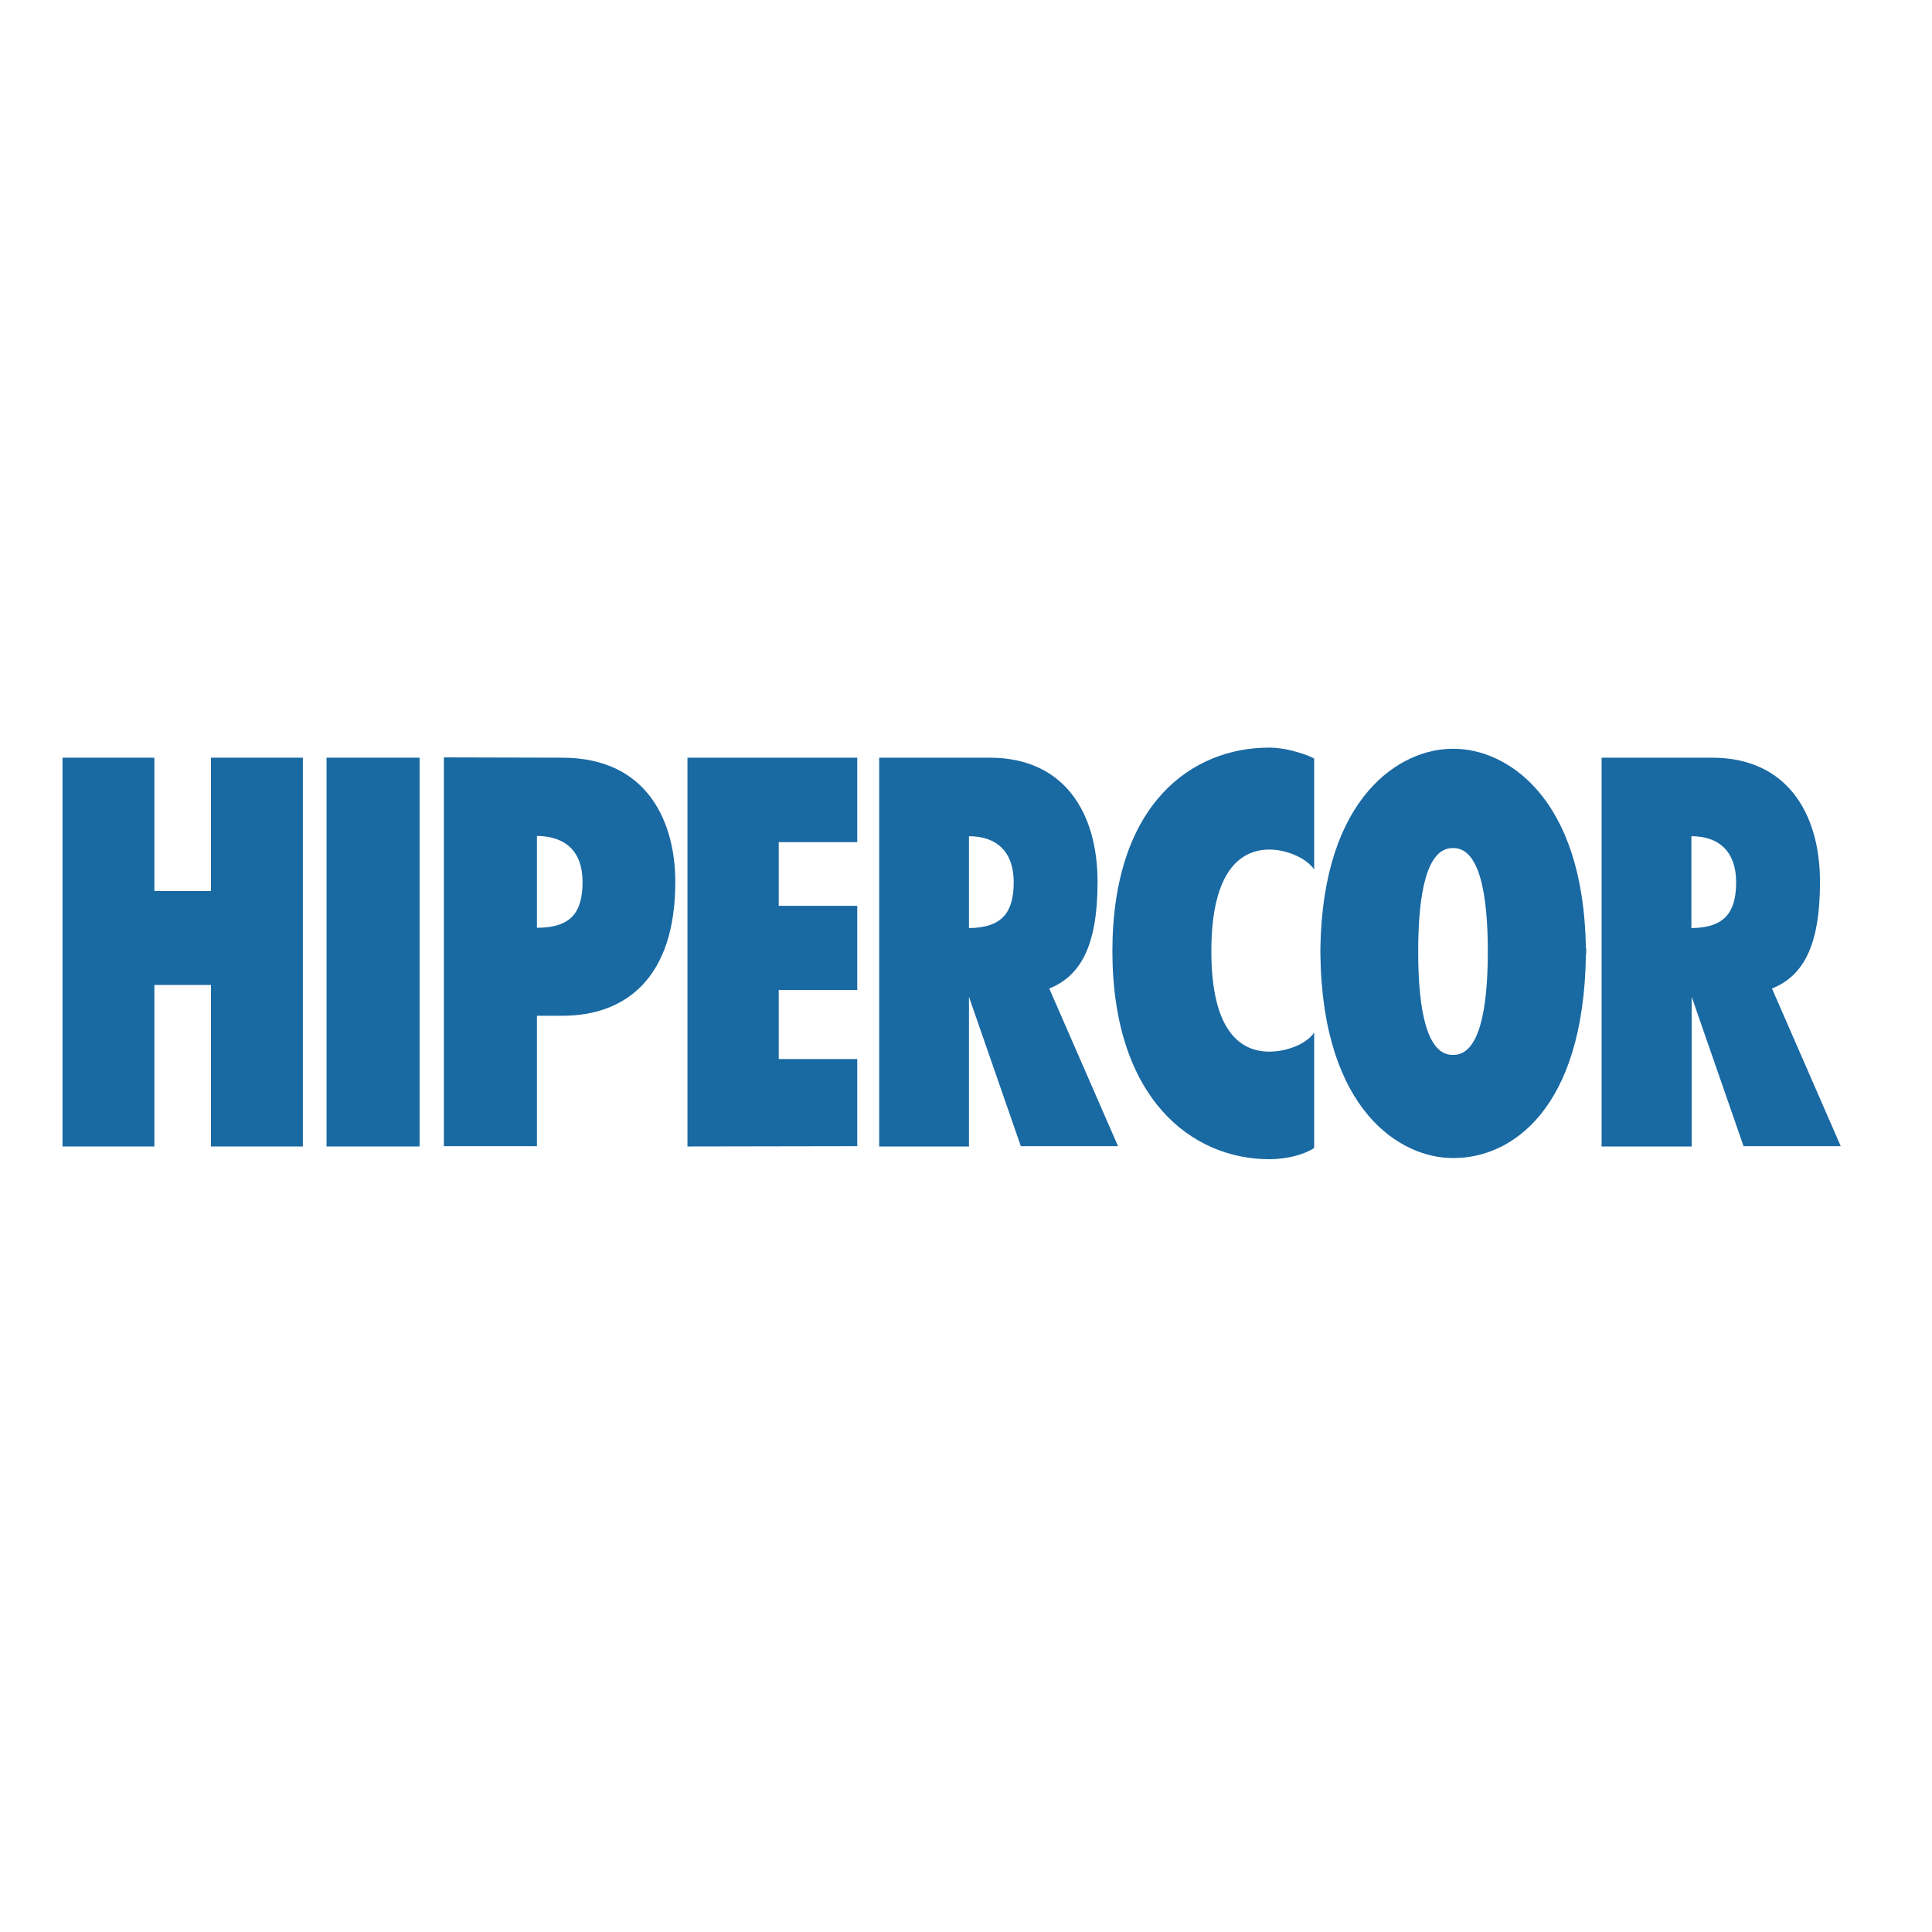
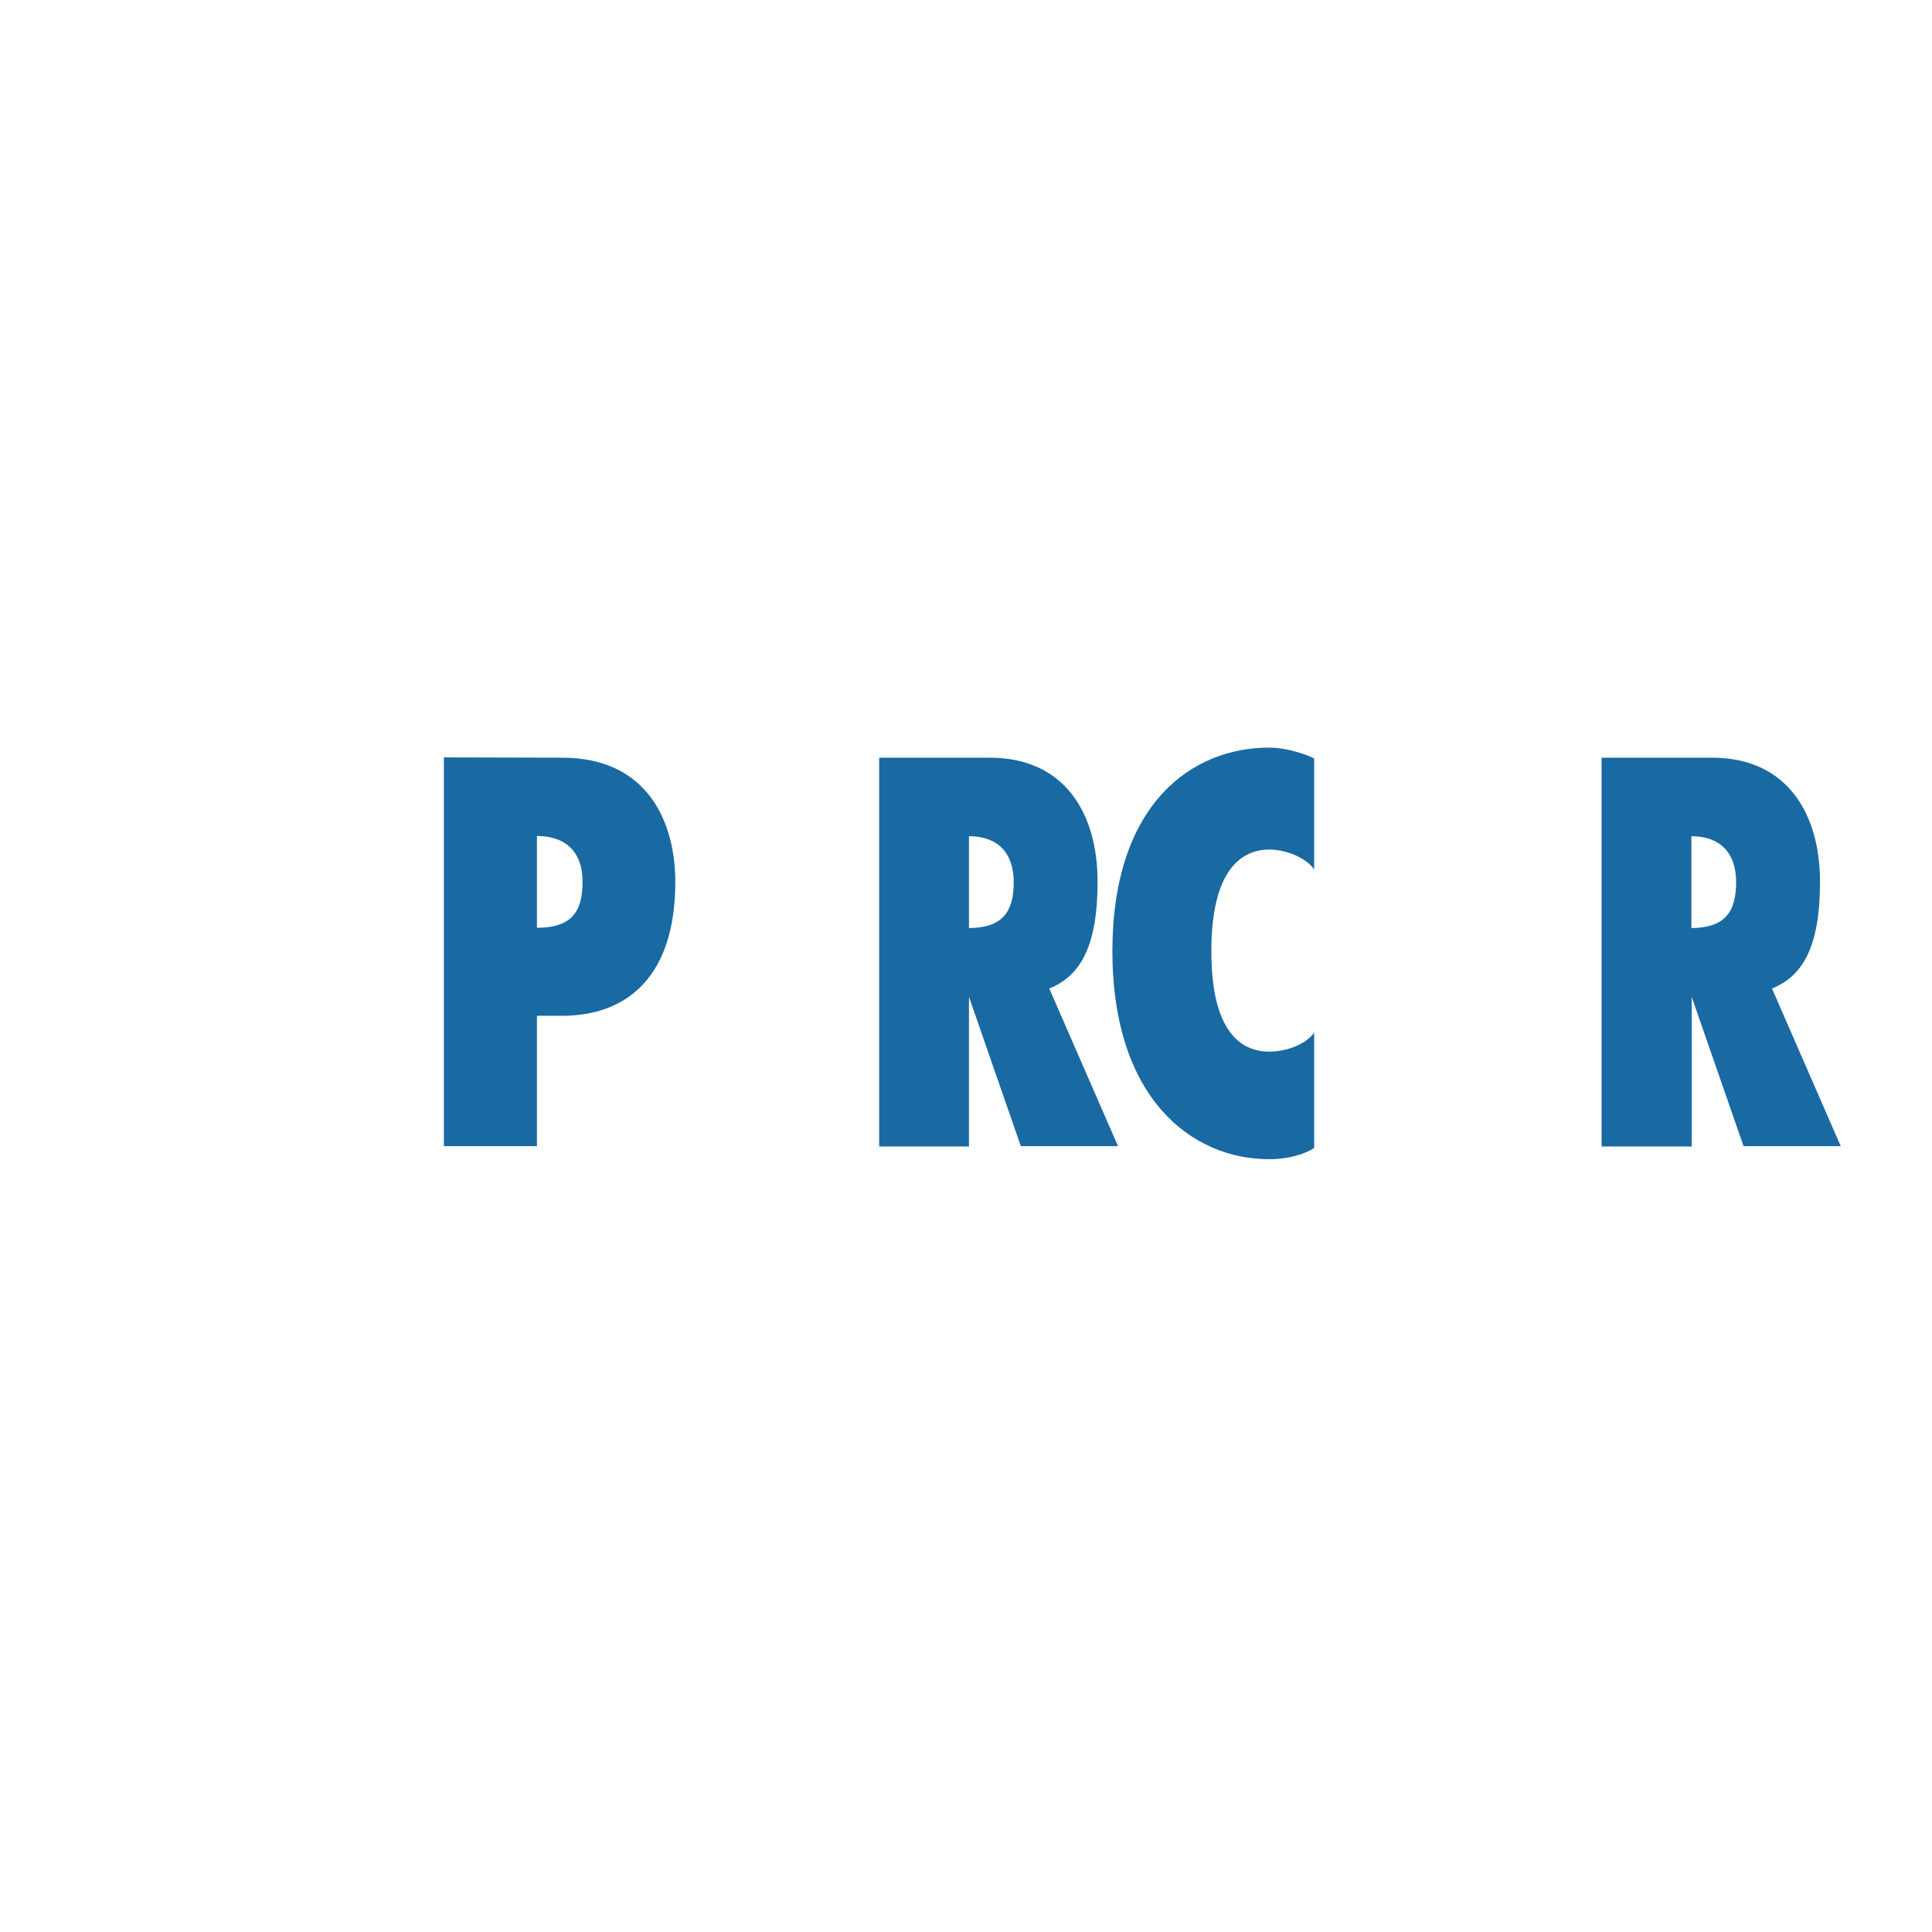
<svg xmlns="http://www.w3.org/2000/svg" version="1.1" id="layer" x="0px" y="0px" viewBox="0 0 652 652" style="enable-background:new 0 0 652 652;" xml:space="preserve">
  <style type="text/css">
	.st0{fill:#1969A3;}
</style>
-   <rect x="110.2" y="255.7" class="st0" width="31.4" height="131.2" />
-   <polygon class="st0" points="71.2,255.7 71.2,300.7 52.1,300.7 52.1,255.7 21.1,255.7 21.1,386.9 52.1,386.9 52.1,332.4 71.2,332.4   71.2,386.9 102.2,386.9 102.2,255.7 " />
-   <polygon class="st0" points="289.3,284.2 289.3,255.7 232,255.7 232,386.9 289.3,386.8 289.3,357.4 262.8,357.4 262.8,334.1   289.3,334.1 289.3,305.7 262.8,305.7 262.8,284.2 " />
  <g>
    <path class="st0" d="M181.2,313.1v-31c9.7,0.1,15.4,5.3,15.4,15.5C196.6,307.8,192.8,313.1,181.2,313.1 M189.7,255.7l-39.9-0.1   v131.2h31.4v-44h8.5c21.6,0,38.2-12.9,38.2-45.2C227.9,278.3,219.2,255.7,189.7,255.7" />
    <path class="st0" d="M327,282.2c9.4,0,15.1,5.3,15.1,15.5c0,10.1-3.8,15.4-15.1,15.5V282.2z M354.1,333.6   c10.4-4.2,16.3-14.1,16.3-36c0-23.4-11.3-41.9-36.4-41.9l-37.3,0v131.2H327v-50.5l17.5,50.4h32.8L354.1,333.6z" />
    <path class="st0" d="M570.8,282.2c9.4,0,15.1,5.3,15.1,15.5c0,10.1-3.8,15.4-15.1,15.5V282.2z M598,333.6   c10.4-4.2,16.2-14.1,16.2-36c0-23.4-11.4-41.9-36.4-41.9l-37.3,0v131.2h30.4v-50.5l17.5,50.4h32.8L598,333.6z" />
    <path class="st0" d="M428.4,286.7c5.3,0,12.1,2.5,15.1,6.7V256c-1.2-0.8-8.5-3.7-15.2-3.7c-25.9,0-52.8,18.7-52.9,68.6v0v0.1v0.1   c0.1,49.9,27,70.1,52.9,70.1c6.6,0,12.3-1.8,15.2-3.8v-38.9c-3,4.2-9.8,6.4-15.1,6.4c-9.2,0-19.6-6.1-19.6-33.9   C408.8,293.2,419.2,286.7,428.4,286.7" />
-     <path class="st0" d="M490.5,356h-0.3c-8.6,0-11.6-14.9-11.6-34.9c0-20,3-34.9,11.6-34.9h0.3c8.6,0,11.6,14.9,11.6,34.9   C502.1,341.1,499.1,356,490.5,356 M535.2,320L535.2,320c-0.8-51.5-27.2-67.3-44.5-67.3h-0.3h-0.3c-17.3,0-43.7,15.8-44.5,67.3v2.1   c0.7,53.1,27.4,68.7,44.5,68.7c0.1,0,0.2,0,0.3,0c0.1,0,0.2,0,0.3,0c19.1,0,43.8-16.1,44.5-68.7l0.1,0V320z" />
  </g>
</svg>